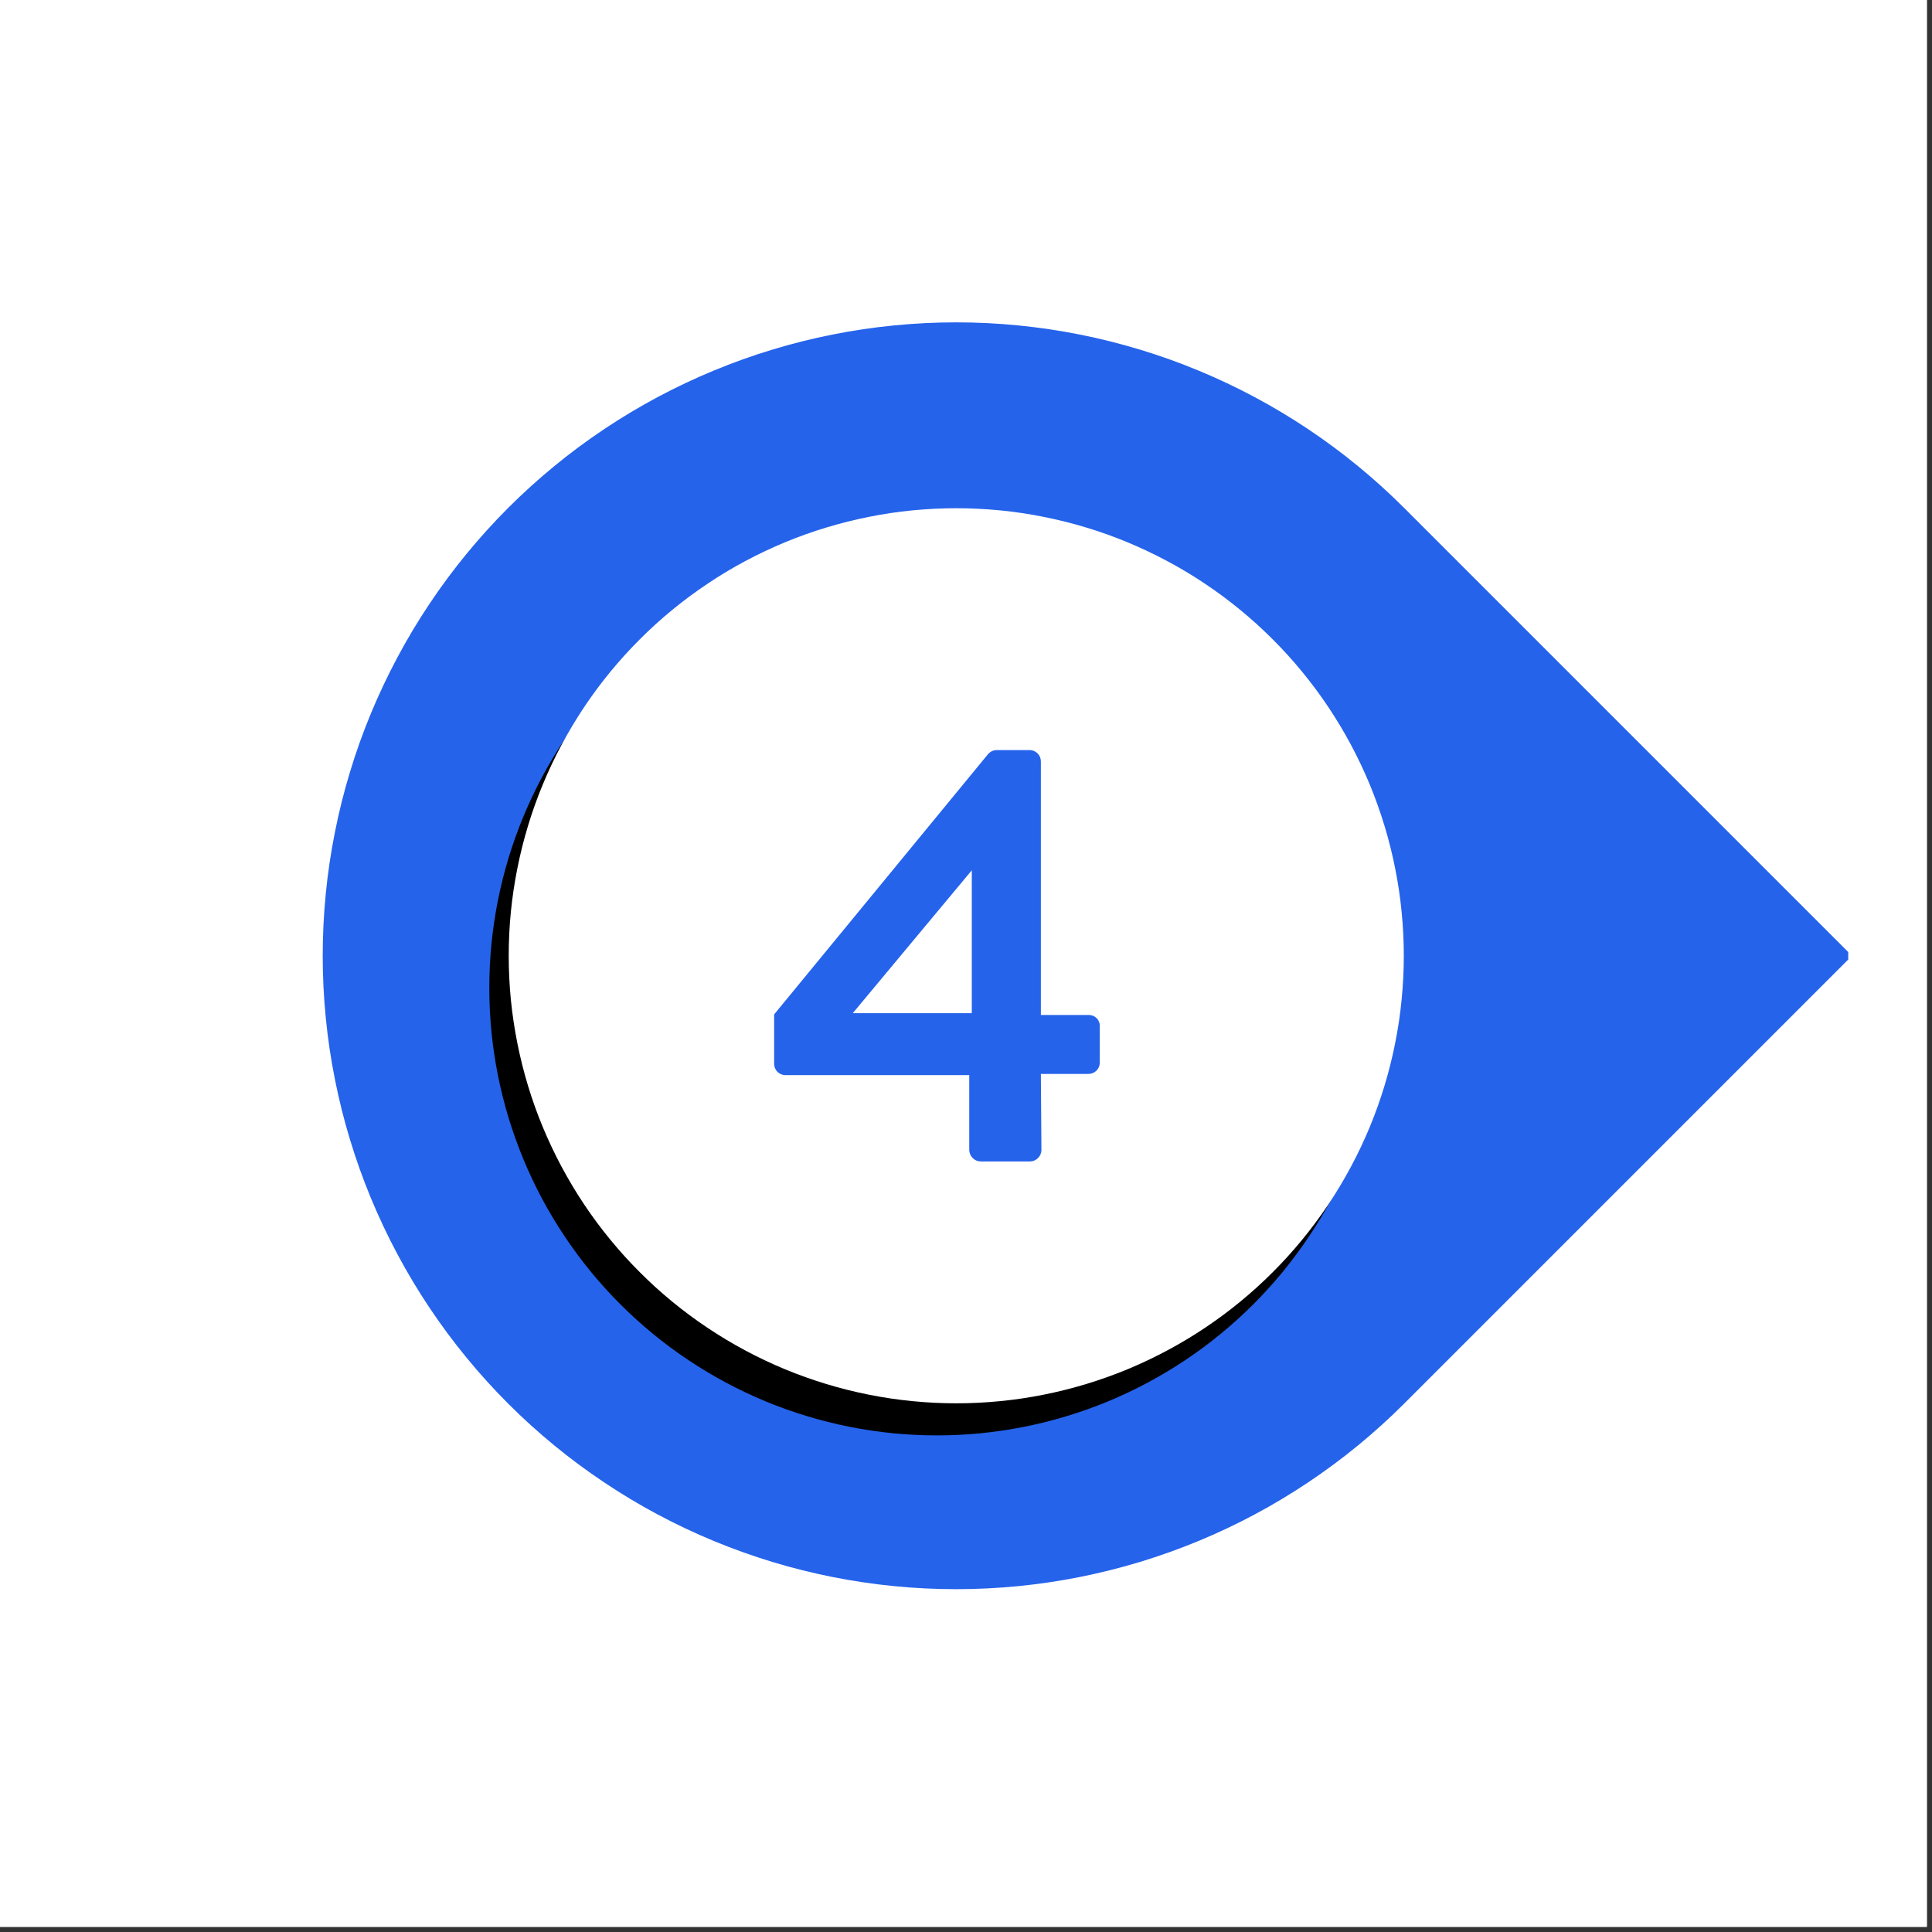
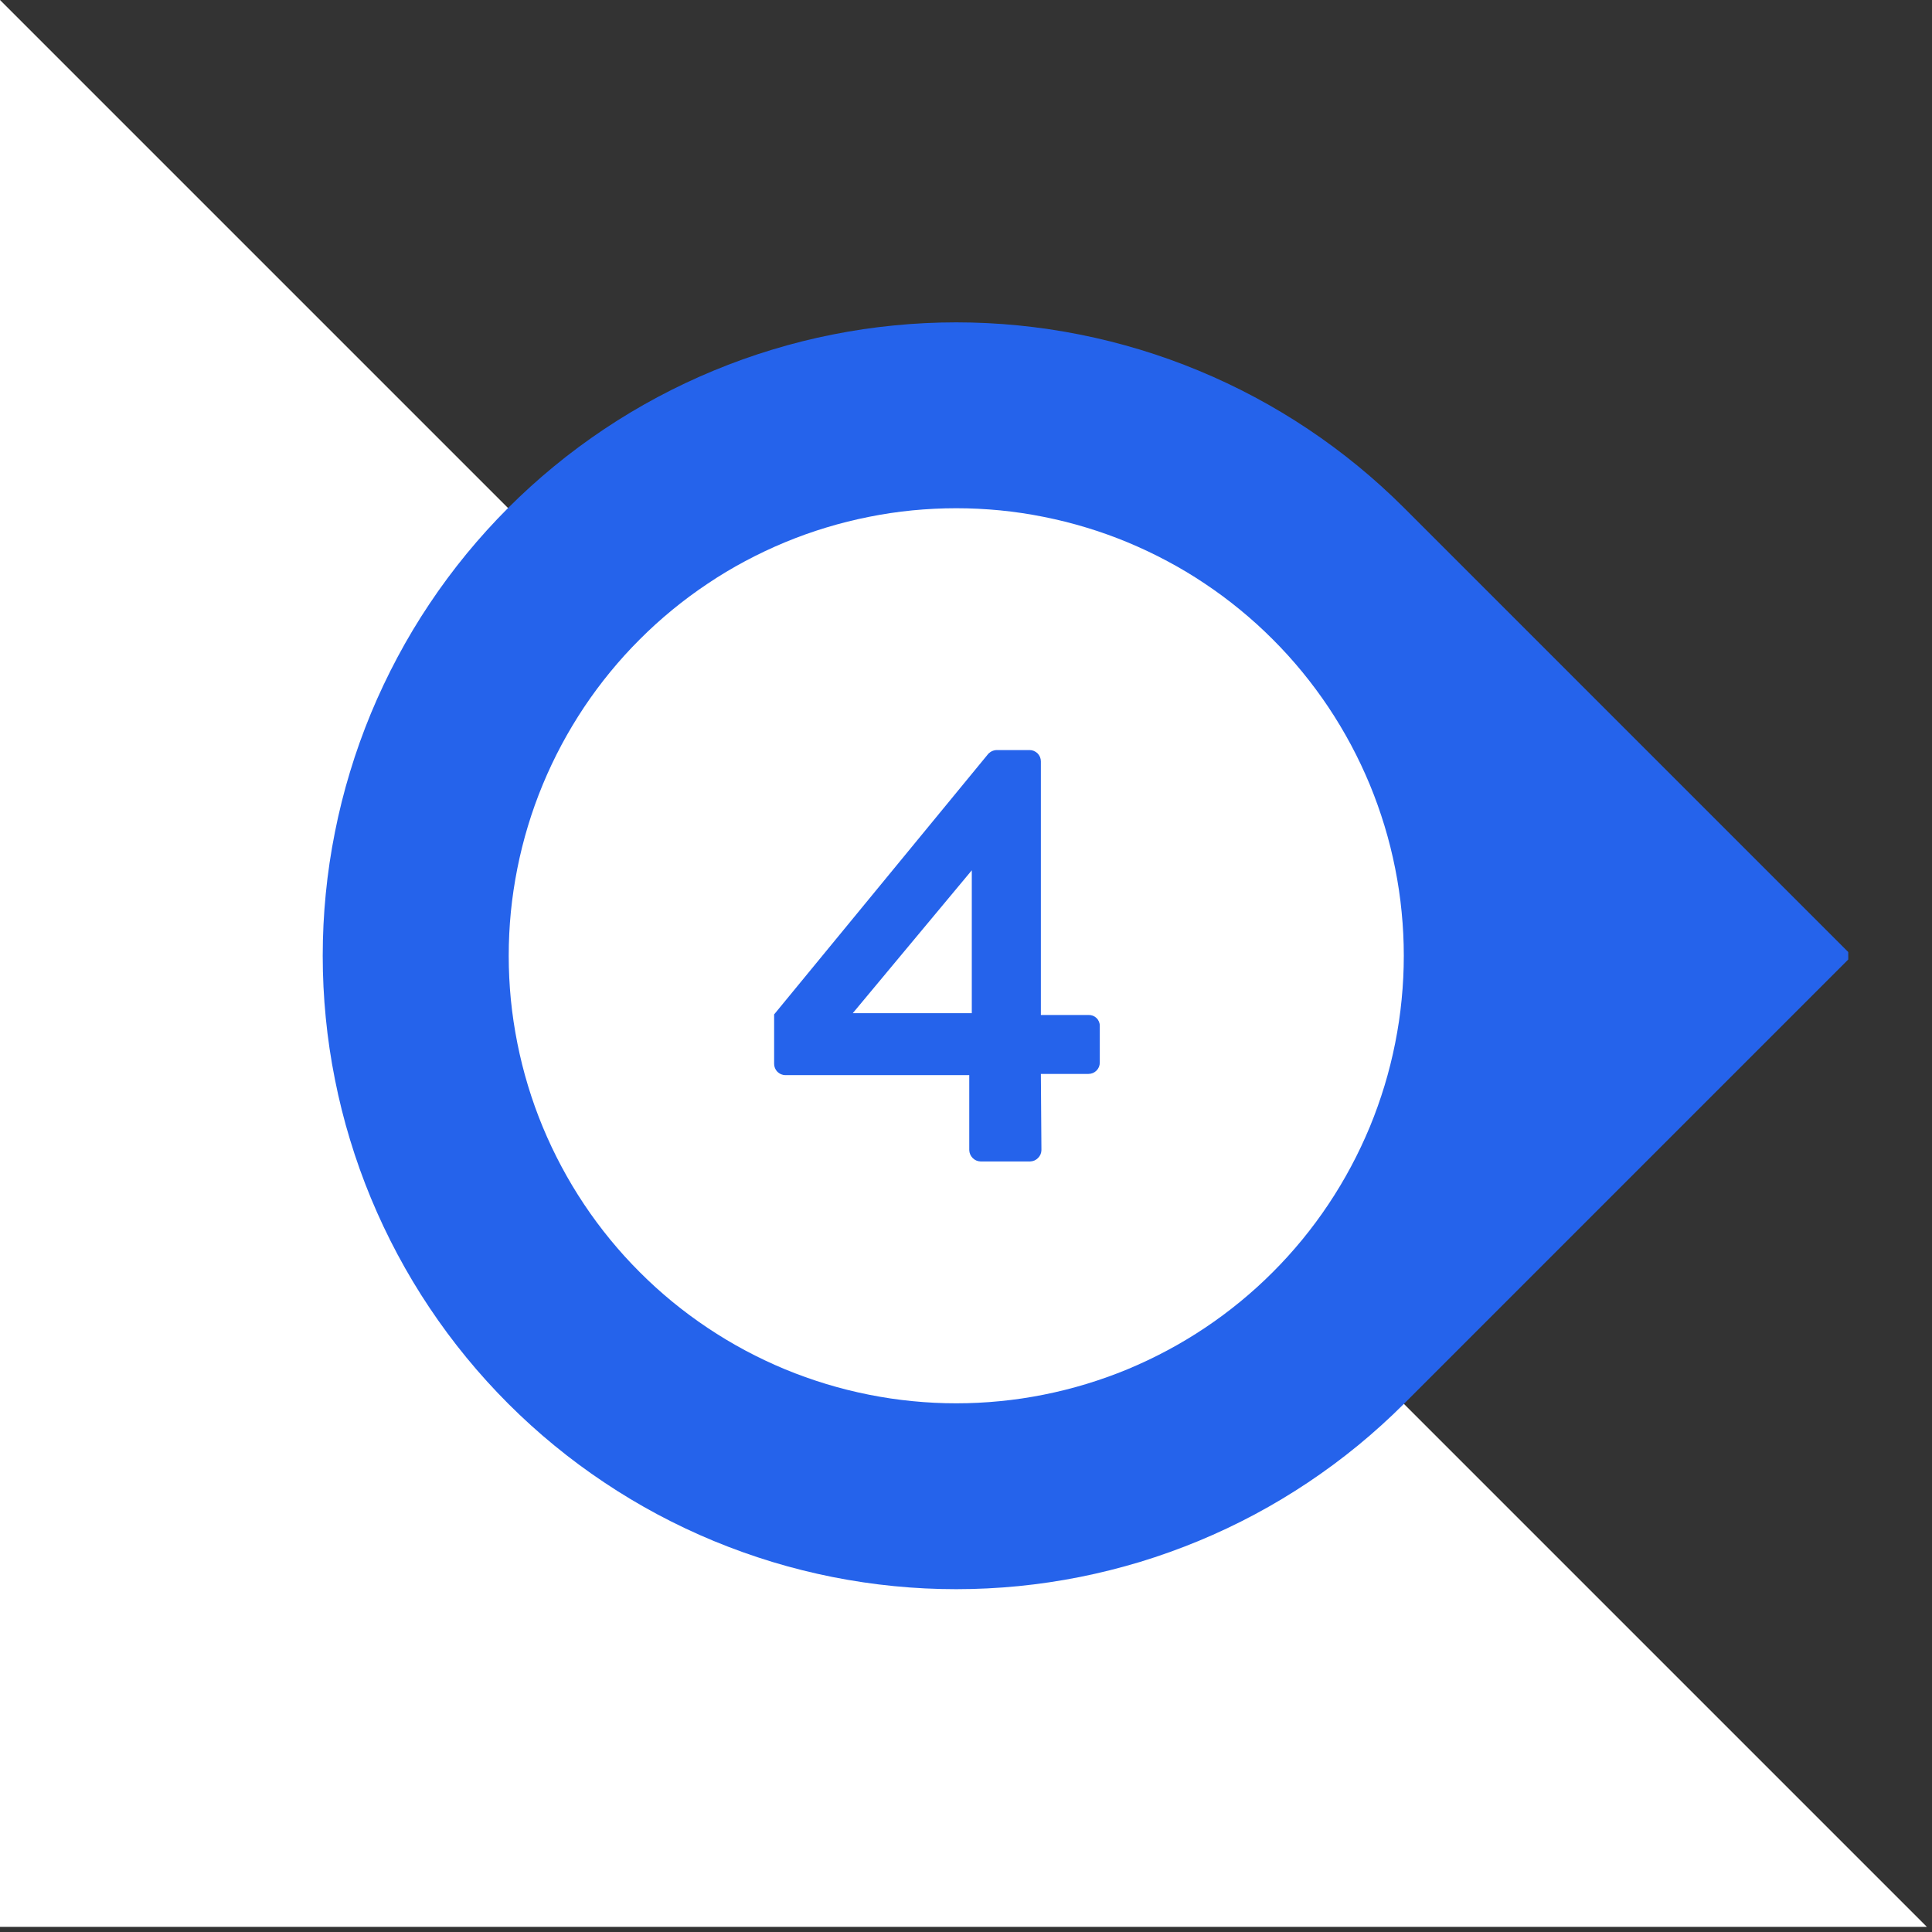
<svg xmlns="http://www.w3.org/2000/svg" width="250" zoomAndPan="magnify" viewBox="0 0 187.5 187.5" height="250" preserveAspectRatio="xMidYMid meet" version="1.0">
  <rect x="0" y="0" width="187.5" height="187.5" fill="#333333" stroke="none" />
  <defs>
    <clipPath id="18ef311b81">
      <path d="M 31 31 L 179.371 31 L 179.371 155 L 31 155 Z M 31 31 " clip-rule="nonzero" />
    </clipPath>
  </defs>
-   <path fill="#ffffff" d="M 0 0 L 187 0 L 187 187 L 0 187 Z M 0 0 " fill-opacity="1" fill-rule="nonzero" />
-   <path fill="#ffffff" d="M 0 0 L 187 0 L 187 187 L 0 187 Z M 0 0 " fill-opacity="1" fill-rule="nonzero" />
+   <path fill="#ffffff" d="M 0 0 L 187 187 L 0 187 Z M 0 0 " fill-opacity="1" fill-rule="nonzero" />
  <g clip-path="url(#18ef311b81)">
    <path fill="#2563eb" d="M 49.328 49.281 C 50.754 47.859 52.242 46.508 53.801 45.23 C 55.355 43.953 56.973 42.758 58.648 41.637 C 60.32 40.52 62.047 39.488 63.82 38.539 C 65.598 37.59 67.418 36.73 69.277 35.961 C 71.137 35.191 73.031 34.512 74.957 33.93 C 76.883 33.344 78.836 32.855 80.809 32.465 C 82.785 32.07 84.773 31.777 86.777 31.582 C 88.781 31.383 90.789 31.285 92.801 31.285 C 94.816 31.285 96.824 31.383 98.828 31.582 C 100.832 31.781 102.82 32.074 104.797 32.469 C 106.77 32.859 108.719 33.352 110.648 33.934 C 112.574 34.52 114.465 35.195 116.328 35.969 C 118.188 36.738 120.004 37.598 121.781 38.547 C 123.555 39.496 125.281 40.531 126.953 41.648 C 128.629 42.766 130.242 43.965 131.801 45.242 C 133.355 46.52 134.848 47.871 136.27 49.293 L 179.734 92.758 L 136.27 136.223 C 134.848 137.645 133.355 138.996 131.801 140.273 C 130.242 141.551 128.629 142.746 126.953 143.867 C 125.281 144.984 123.555 146.02 121.781 146.969 C 120.004 147.918 118.188 148.777 116.328 149.547 C 114.465 150.316 112.574 150.996 110.648 151.582 C 108.719 152.164 106.77 152.652 104.797 153.047 C 102.82 153.441 100.832 153.734 98.828 153.934 C 96.824 154.129 94.816 154.23 92.801 154.23 C 90.789 154.23 88.781 154.133 86.777 153.934 C 84.773 153.738 82.785 153.441 80.809 153.051 C 78.836 152.656 76.883 152.172 74.957 151.586 C 73.031 151 71.137 150.324 69.277 149.555 C 67.418 148.785 65.598 147.926 63.82 146.977 C 62.047 146.027 60.32 144.996 58.648 143.875 C 56.973 142.758 55.355 141.562 53.801 140.285 C 52.242 139.008 50.754 137.656 49.328 136.234 C 47.906 134.809 46.555 133.32 45.277 131.762 C 44 130.207 42.801 128.59 41.684 126.918 C 40.562 125.242 39.531 123.516 38.582 121.742 C 37.633 119.965 36.773 118.148 36 116.285 C 35.23 114.426 34.551 112.531 33.969 110.605 C 33.383 108.68 32.895 106.727 32.504 104.754 C 32.109 102.777 31.812 100.789 31.617 98.785 C 31.418 96.781 31.32 94.77 31.32 92.758 C 31.32 90.742 31.418 88.734 31.617 86.73 C 31.812 84.727 32.109 82.738 32.504 80.762 C 32.895 78.789 33.383 76.836 33.969 74.91 C 34.551 72.98 35.23 71.09 36 69.227 C 36.773 67.367 37.633 65.551 38.582 63.773 C 39.531 61.996 40.562 60.273 41.684 58.598 C 42.801 56.922 44 55.309 45.277 53.75 C 46.555 52.195 47.906 50.703 49.328 49.281 Z M 49.328 49.281 " fill-opacity="1" fill-rule="nonzero" />
  </g>
-   <path fill="#000000" d="M 134.355 95.871 C 134.355 97.293 134.285 98.711 134.145 100.129 C 134.004 101.543 133.797 102.949 133.52 104.344 C 133.242 105.738 132.898 107.117 132.484 108.48 C 132.07 109.84 131.594 111.18 131.047 112.492 C 130.504 113.809 129.895 115.09 129.227 116.348 C 128.555 117.602 127.824 118.82 127.035 120 C 126.242 121.184 125.398 122.324 124.496 123.426 C 123.594 124.523 122.637 125.578 121.633 126.582 C 120.625 127.59 119.574 128.543 118.473 129.445 C 117.375 130.348 116.234 131.195 115.051 131.984 C 113.867 132.773 112.648 133.504 111.395 134.176 C 110.141 134.848 108.855 135.453 107.543 136 C 106.227 136.543 104.891 137.023 103.527 137.434 C 102.168 137.848 100.789 138.191 99.395 138.469 C 98 138.746 96.594 138.957 95.176 139.098 C 93.762 139.234 92.344 139.305 90.922 139.305 C 89.496 139.305 88.078 139.234 86.664 139.098 C 85.246 138.957 83.844 138.746 82.445 138.469 C 81.051 138.191 79.672 137.848 78.312 137.434 C 76.949 137.023 75.613 136.543 74.297 136 C 72.984 135.453 71.699 134.848 70.445 134.176 C 69.191 133.504 67.973 132.773 66.789 131.984 C 65.605 131.195 64.465 130.348 63.367 129.445 C 62.266 128.543 61.215 127.59 60.207 126.582 C 59.203 125.578 58.246 124.523 57.344 123.426 C 56.441 122.324 55.598 121.184 54.805 120 C 54.016 118.82 53.285 117.602 52.613 116.348 C 51.945 115.09 51.336 113.809 50.793 112.492 C 50.25 111.18 49.77 109.84 49.355 108.48 C 48.945 107.117 48.598 105.738 48.32 104.344 C 48.043 102.949 47.836 101.543 47.695 100.129 C 47.555 98.711 47.488 97.293 47.488 95.871 C 47.488 94.449 47.555 93.031 47.695 91.613 C 47.836 90.199 48.043 88.793 48.32 87.398 C 48.598 86.004 48.945 84.625 49.355 83.262 C 49.77 81.902 50.25 80.562 50.793 79.25 C 51.336 77.938 51.945 76.652 52.613 75.398 C 53.285 74.141 54.016 72.922 54.805 71.742 C 55.598 70.559 56.441 69.418 57.344 68.316 C 58.246 67.219 59.203 66.164 60.207 65.16 C 61.215 64.152 62.266 63.199 63.367 62.297 C 64.465 61.395 65.605 60.547 66.789 59.758 C 67.973 58.969 69.191 58.238 70.445 57.566 C 71.699 56.895 72.984 56.289 74.297 55.742 C 75.613 55.199 76.949 54.723 78.312 54.309 C 79.672 53.895 81.051 53.551 82.445 53.273 C 83.844 52.996 85.246 52.785 86.664 52.648 C 88.078 52.508 89.496 52.438 90.922 52.438 C 92.344 52.438 93.762 52.508 95.176 52.648 C 96.594 52.785 98 52.996 99.395 53.273 C 100.789 53.551 102.168 53.895 103.527 54.309 C 104.891 54.723 106.227 55.199 107.543 55.742 C 108.855 56.289 110.141 56.895 111.395 57.566 C 112.648 58.238 113.867 58.969 115.051 59.758 C 116.234 60.547 117.375 61.395 118.473 62.297 C 119.574 63.199 120.625 64.152 121.633 65.16 C 122.637 66.164 123.594 67.219 124.496 68.316 C 125.398 69.418 126.242 70.559 127.035 71.742 C 127.824 72.922 128.555 74.141 129.227 75.398 C 129.895 76.652 130.504 77.938 131.047 79.25 C 131.594 80.562 132.07 81.902 132.484 83.262 C 132.898 84.625 133.242 86.004 133.52 87.398 C 133.797 88.793 134.004 90.199 134.145 91.613 C 134.285 93.031 134.355 94.449 134.355 95.871 Z M 134.355 95.871 " fill-opacity="1" fill-rule="nonzero" />
  <path fill="#ffffff" d="M 136.238 92.758 C 136.238 94.18 136.168 95.598 136.027 97.016 C 135.891 98.43 135.68 99.836 135.402 101.23 C 135.125 102.625 134.781 104.004 134.367 105.367 C 133.953 106.727 133.477 108.066 132.934 109.379 C 132.387 110.691 131.781 111.977 131.109 113.23 C 130.438 114.488 129.707 115.707 128.918 116.887 C 128.129 118.07 127.281 119.211 126.379 120.312 C 125.477 121.41 124.523 122.465 123.516 123.469 C 122.512 124.477 121.457 125.43 120.359 126.332 C 119.258 127.234 118.117 128.082 116.934 128.871 C 115.754 129.66 114.535 130.391 113.277 131.062 C 112.023 131.734 110.738 132.34 109.426 132.887 C 108.113 133.43 106.773 133.906 105.414 134.32 C 104.051 134.734 102.672 135.078 101.277 135.355 C 99.883 135.633 98.477 135.844 97.062 135.98 C 95.645 136.121 94.227 136.191 92.805 136.191 C 91.383 136.191 89.965 136.121 88.547 135.98 C 87.133 135.844 85.727 135.633 84.332 135.355 C 82.938 135.078 81.559 134.734 80.195 134.32 C 78.836 133.906 77.496 133.43 76.184 132.887 C 74.867 132.34 73.586 131.734 72.328 131.062 C 71.074 130.391 69.855 129.66 68.676 128.871 C 67.492 128.082 66.352 127.234 65.25 126.332 C 64.152 125.43 63.098 124.477 62.094 123.469 C 61.086 122.465 60.133 121.41 59.23 120.312 C 58.328 119.211 57.48 118.07 56.691 116.887 C 55.902 115.707 55.172 114.488 54.5 113.23 C 53.828 111.977 53.223 110.691 52.676 109.379 C 52.133 108.066 51.652 106.727 51.242 105.367 C 50.828 104.004 50.484 102.625 50.207 101.23 C 49.93 99.836 49.719 98.43 49.578 97.016 C 49.441 95.598 49.371 94.18 49.371 92.758 C 49.371 91.336 49.441 89.914 49.578 88.5 C 49.719 87.086 49.93 85.68 50.207 84.285 C 50.484 82.891 50.828 81.512 51.242 80.148 C 51.652 78.789 52.133 77.449 52.676 76.137 C 53.223 74.82 53.828 73.539 54.5 72.281 C 55.172 71.027 55.902 69.809 56.691 68.625 C 57.48 67.445 58.328 66.305 59.23 65.203 C 60.133 64.105 61.086 63.051 62.094 62.047 C 63.098 61.039 64.152 60.086 65.25 59.184 C 66.352 58.281 67.492 57.434 68.676 56.645 C 69.855 55.852 71.074 55.121 72.328 54.453 C 73.586 53.781 74.867 53.176 76.184 52.629 C 77.496 52.086 78.836 51.605 80.195 51.195 C 81.559 50.781 82.938 50.438 84.332 50.16 C 85.727 49.879 87.133 49.672 88.547 49.531 C 89.965 49.395 91.383 49.324 92.805 49.324 C 94.227 49.324 95.645 49.395 97.062 49.531 C 98.477 49.672 99.883 49.879 101.277 50.16 C 102.672 50.438 104.051 50.781 105.414 51.195 C 106.773 51.605 108.113 52.086 109.426 52.629 C 110.738 53.176 112.023 53.781 113.277 54.453 C 114.535 55.121 115.754 55.852 116.934 56.645 C 118.117 57.434 119.258 58.281 120.359 59.184 C 121.457 60.086 122.512 61.039 123.516 62.047 C 124.523 63.051 125.477 64.105 126.379 65.203 C 127.281 66.305 128.129 67.445 128.918 68.625 C 129.707 69.809 130.438 71.027 131.109 72.281 C 131.781 73.539 132.387 74.82 132.934 76.137 C 133.477 77.449 133.953 78.789 134.367 80.148 C 134.781 81.512 135.125 82.891 135.402 84.285 C 135.68 85.68 135.891 87.086 136.027 88.5 C 136.168 89.914 136.238 91.336 136.238 92.758 Z M 136.238 92.758 " fill-opacity="1" fill-rule="nonzero" />
  <path fill="#2563eb" d="M 75.129 103.242 L 75.129 98.449 L 95.93 73.137 C 96.172 72.906 96.457 72.789 96.793 72.793 L 99.918 72.793 C 100.062 72.793 100.203 72.82 100.336 72.875 C 100.473 72.934 100.59 73.012 100.695 73.113 C 100.797 73.219 100.875 73.336 100.934 73.469 C 100.988 73.605 101.016 73.746 101.016 73.891 L 101.016 98.504 L 105.637 98.504 C 105.777 98.5 105.918 98.52 106.051 98.57 C 106.184 98.621 106.305 98.695 106.406 98.793 C 106.512 98.891 106.59 99.004 106.648 99.137 C 106.703 99.266 106.734 99.402 106.734 99.547 L 106.734 103.125 C 106.734 103.27 106.707 103.41 106.652 103.547 C 106.594 103.68 106.516 103.801 106.414 103.902 C 106.309 104.004 106.191 104.086 106.059 104.141 C 105.922 104.195 105.781 104.223 105.637 104.223 L 101.016 104.223 L 101.07 111.621 C 101.062 111.918 100.953 112.172 100.738 112.387 C 100.527 112.598 100.273 112.707 99.973 112.719 L 95.164 112.719 C 94.867 112.707 94.609 112.598 94.398 112.387 C 94.188 112.172 94.078 111.918 94.066 111.621 L 94.066 104.34 L 76.215 104.34 C 76.07 104.34 75.93 104.309 75.797 104.254 C 75.664 104.195 75.547 104.117 75.445 104.016 C 75.344 103.914 75.266 103.793 75.211 103.66 C 75.156 103.527 75.129 103.387 75.129 103.242 Z M 94.312 98.332 L 94.312 84.461 L 82.758 98.332 Z M 94.312 98.332 " fill-opacity="1" fill-rule="nonzero" />
</svg>